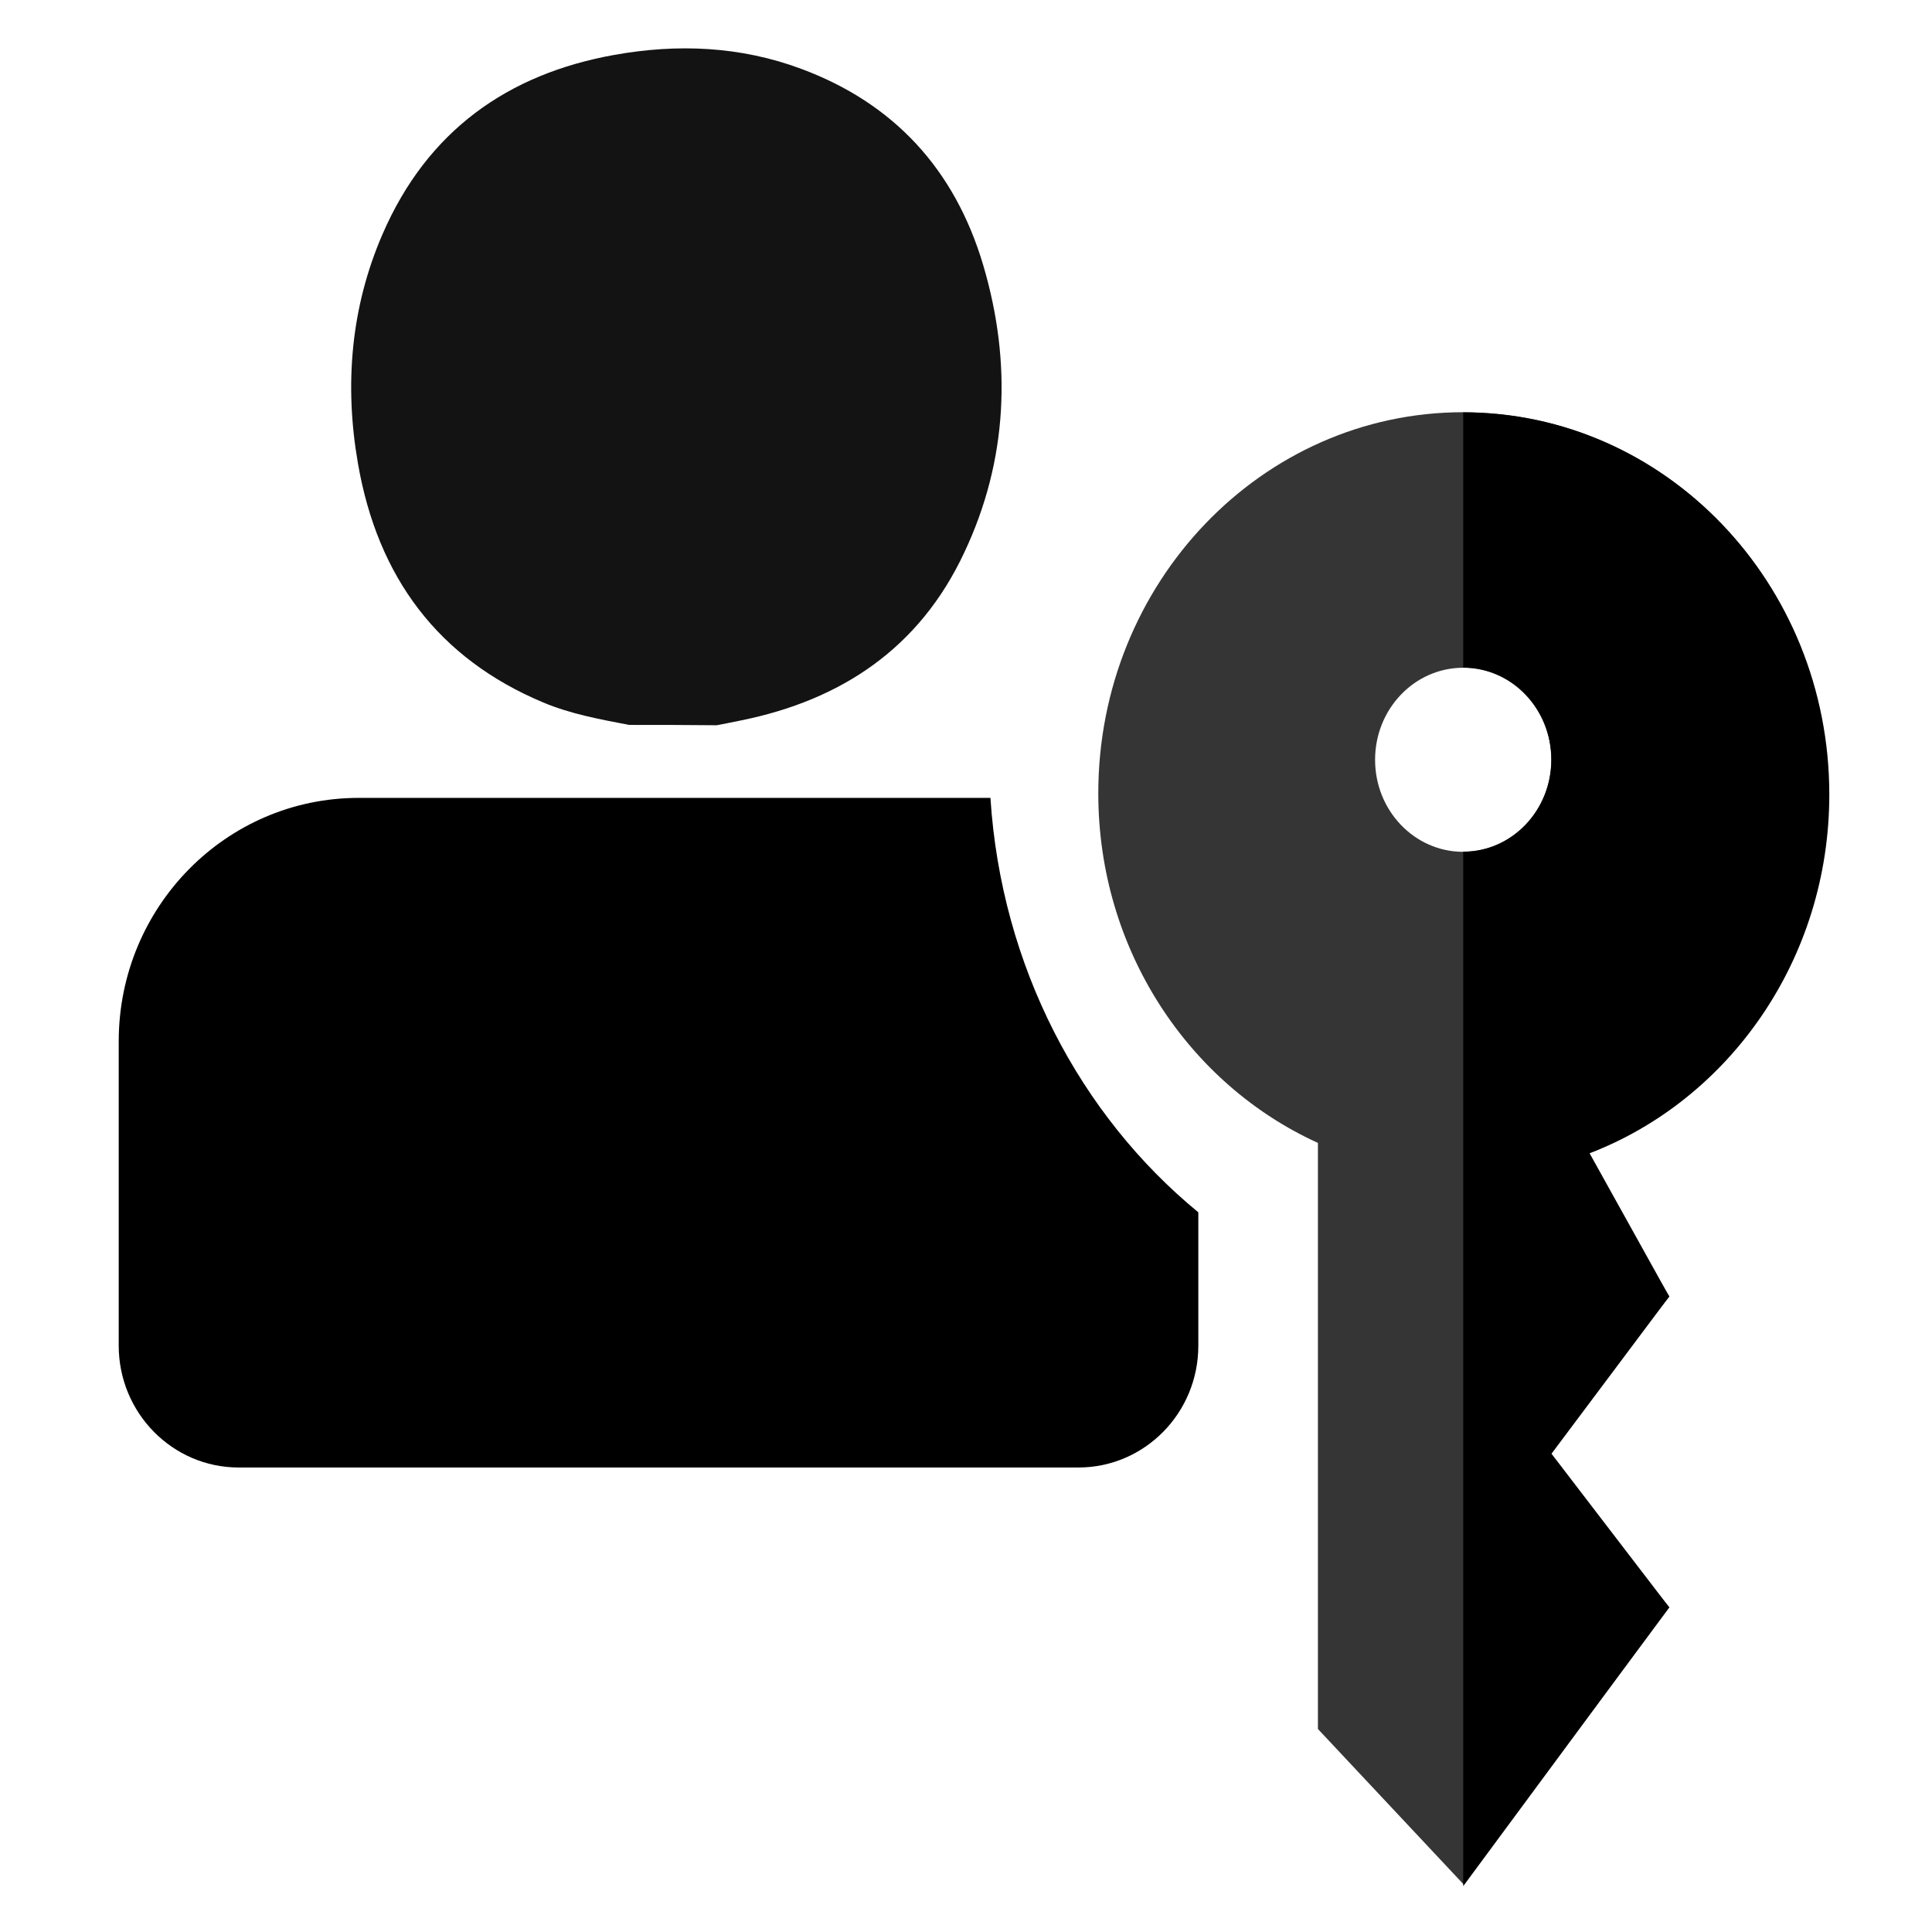
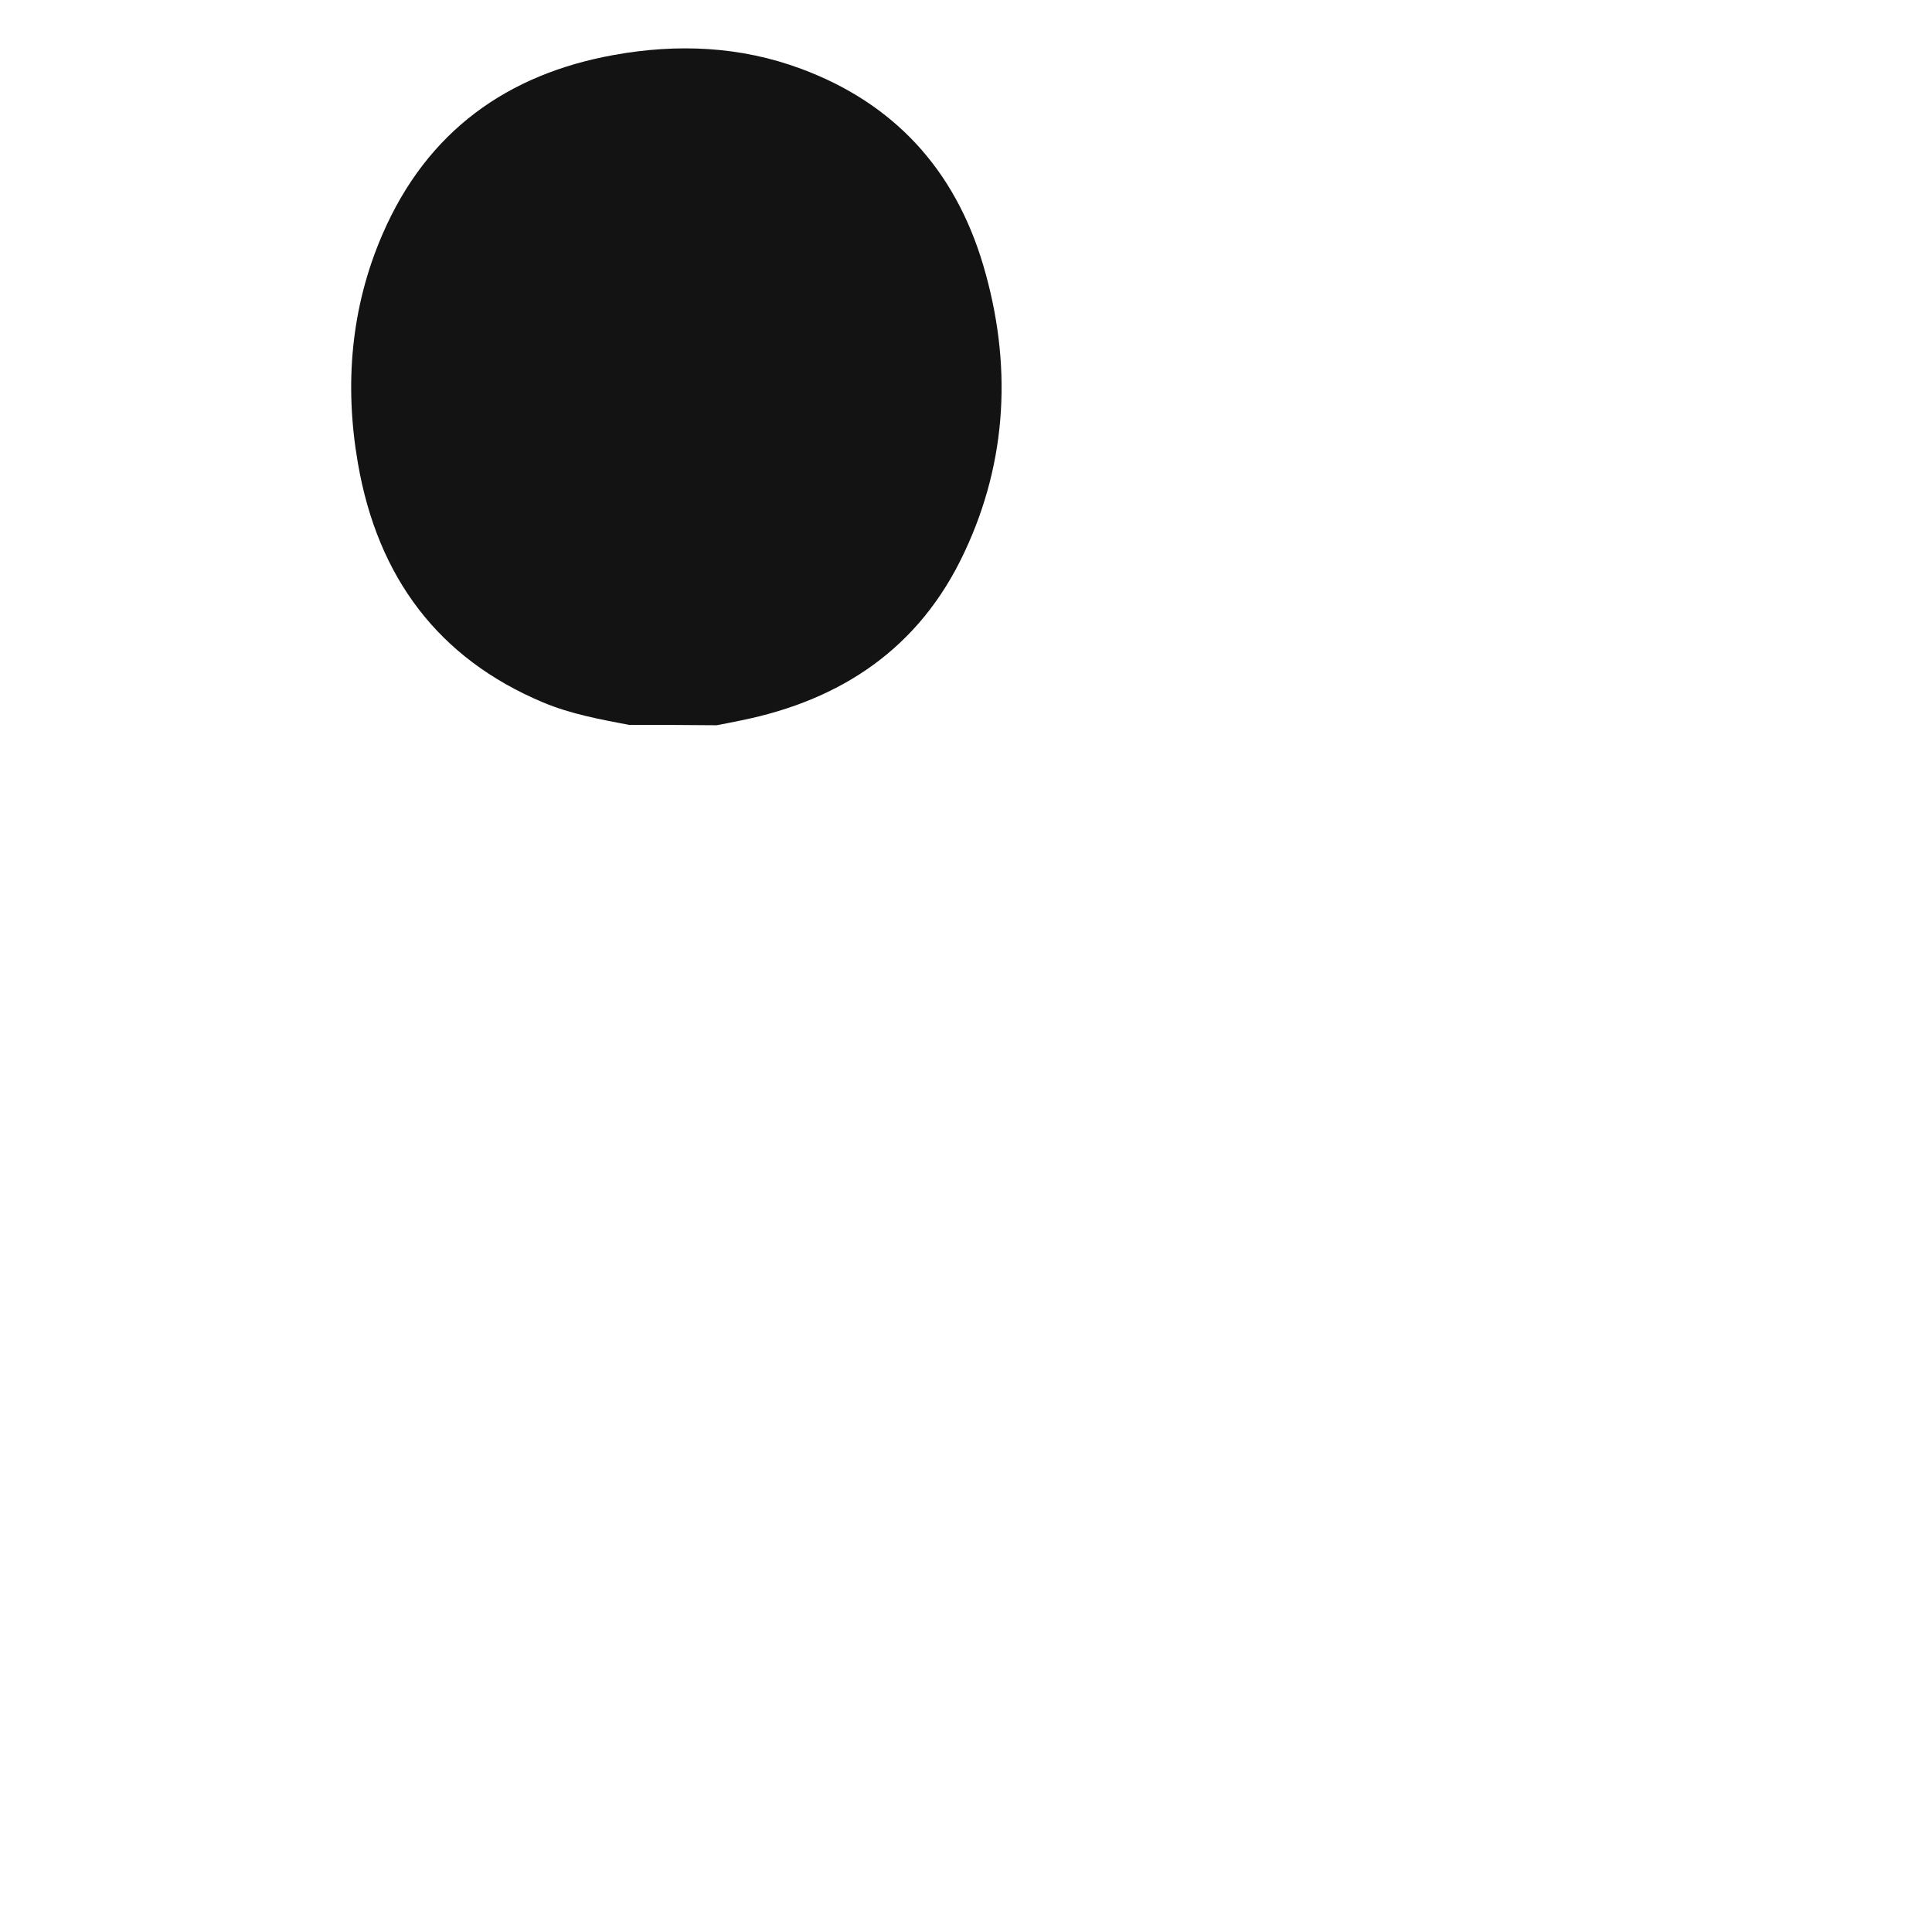
<svg xmlns="http://www.w3.org/2000/svg" width="216" height="216" enable-background="new 0 0 216 216" version="1.1" xml:space="preserve">
  <style type="text/css">.st0{fill:none;}
	.st1{fill:#FFFFFF;}
	.st2{fill-rule:evenodd;clip-rule:evenodd;fill:#353535;}
	.st3{fill-rule:evenodd;clip-rule:evenodd;}
	.st4{fill:#141313;}</style>
  <g class="layer">
    <title>Layer 1</title>
    <g id="Layer_1" />
    <g id="Isolation_Mode">
-       <rect class="st0" height="216" id="svg_1" width="216" />
      <g id="svg_2">
        <g id="svg_11" transform="translate(-1 0) translate(1 0) matrix(1.902 0 0 1.902 -91.47 -107.195)">
-           <path class="st2" d="m155.56,102.99c0,9.8 -6.03,18.13 -14.42,21.17l5.08,8.41l-7.51,9.24l7.51,9.03l-12.12,16.26l-8.54,-9.11l0,-18.41l0,-16.04c-7.59,-3.45 -12.91,-11.35 -12.91,-20.55c0,-12.37 9.61,-22.4 21.45,-22.4c11.85,0.01 21.46,10.03 21.46,22.4zm-21.46,3.44c2.86,0 5.18,-2.42 5.18,-5.41c0,-2.99 -2.32,-5.41 -5.18,-5.41s-5.18,2.42 -5.18,5.41c0,2.99 2.32,5.41 5.18,5.41z" id="svg_7" />
-           <path class="st3" d="m155.62,103.06c0,9.68 -5.87,17.93 -14.09,21.09l4.68,8.42l-6.92,9.24l6.92,9.03l-12.11,16.39l0,-18.41l0,-23.3l0,-19.1c2.86,0 5.18,-2.42 5.18,-5.41c0,-2.99 -2.32,-5.41 -5.18,-5.41l0,-15c11.89,0 21.52,10.05 21.52,22.46z" id="svg_8" />
-           <path class="st3" d="m118.53,127.62c-6.93,-5.69 -11.58,-14.43 -12.22,-24.36l-37.14,0c-7.79,0 -14.1,6.41 -14.1,14.31l0,17.89c0,3.95 3.16,7.16 7.05,7.16l49.36,0c3.89,0 7.05,-3.2 7.05,-7.16l0,-7.84z" id="svg_9" />
          <path class="st4" d="m85.07,98.97c-1.72,-0.33 -3.43,-0.64 -5.05,-1.32c-6.15,-2.58 -9.73,-7.34 -10.89,-14.06c-0.8,-4.6 -0.42,-9.15 1.44,-13.45c2.64,-6.11 7.39,-9.43 13.61,-10.55c3.72,-0.67 7.43,-0.52 11.02,0.82c5.4,2.01 9.01,5.87 10.69,11.55c1.69,5.72 1.44,11.45 -1.11,16.86c-2.64,5.66 -7.26,8.69 -13.1,9.88c-0.49,0.1 -0.97,0.2 -1.46,0.29c-1.71,-0.02 -3.43,-0.02 -5.15,-0.02z" id="svg_10" />
        </g>
      </g>
    </g>
  </g>
</svg>